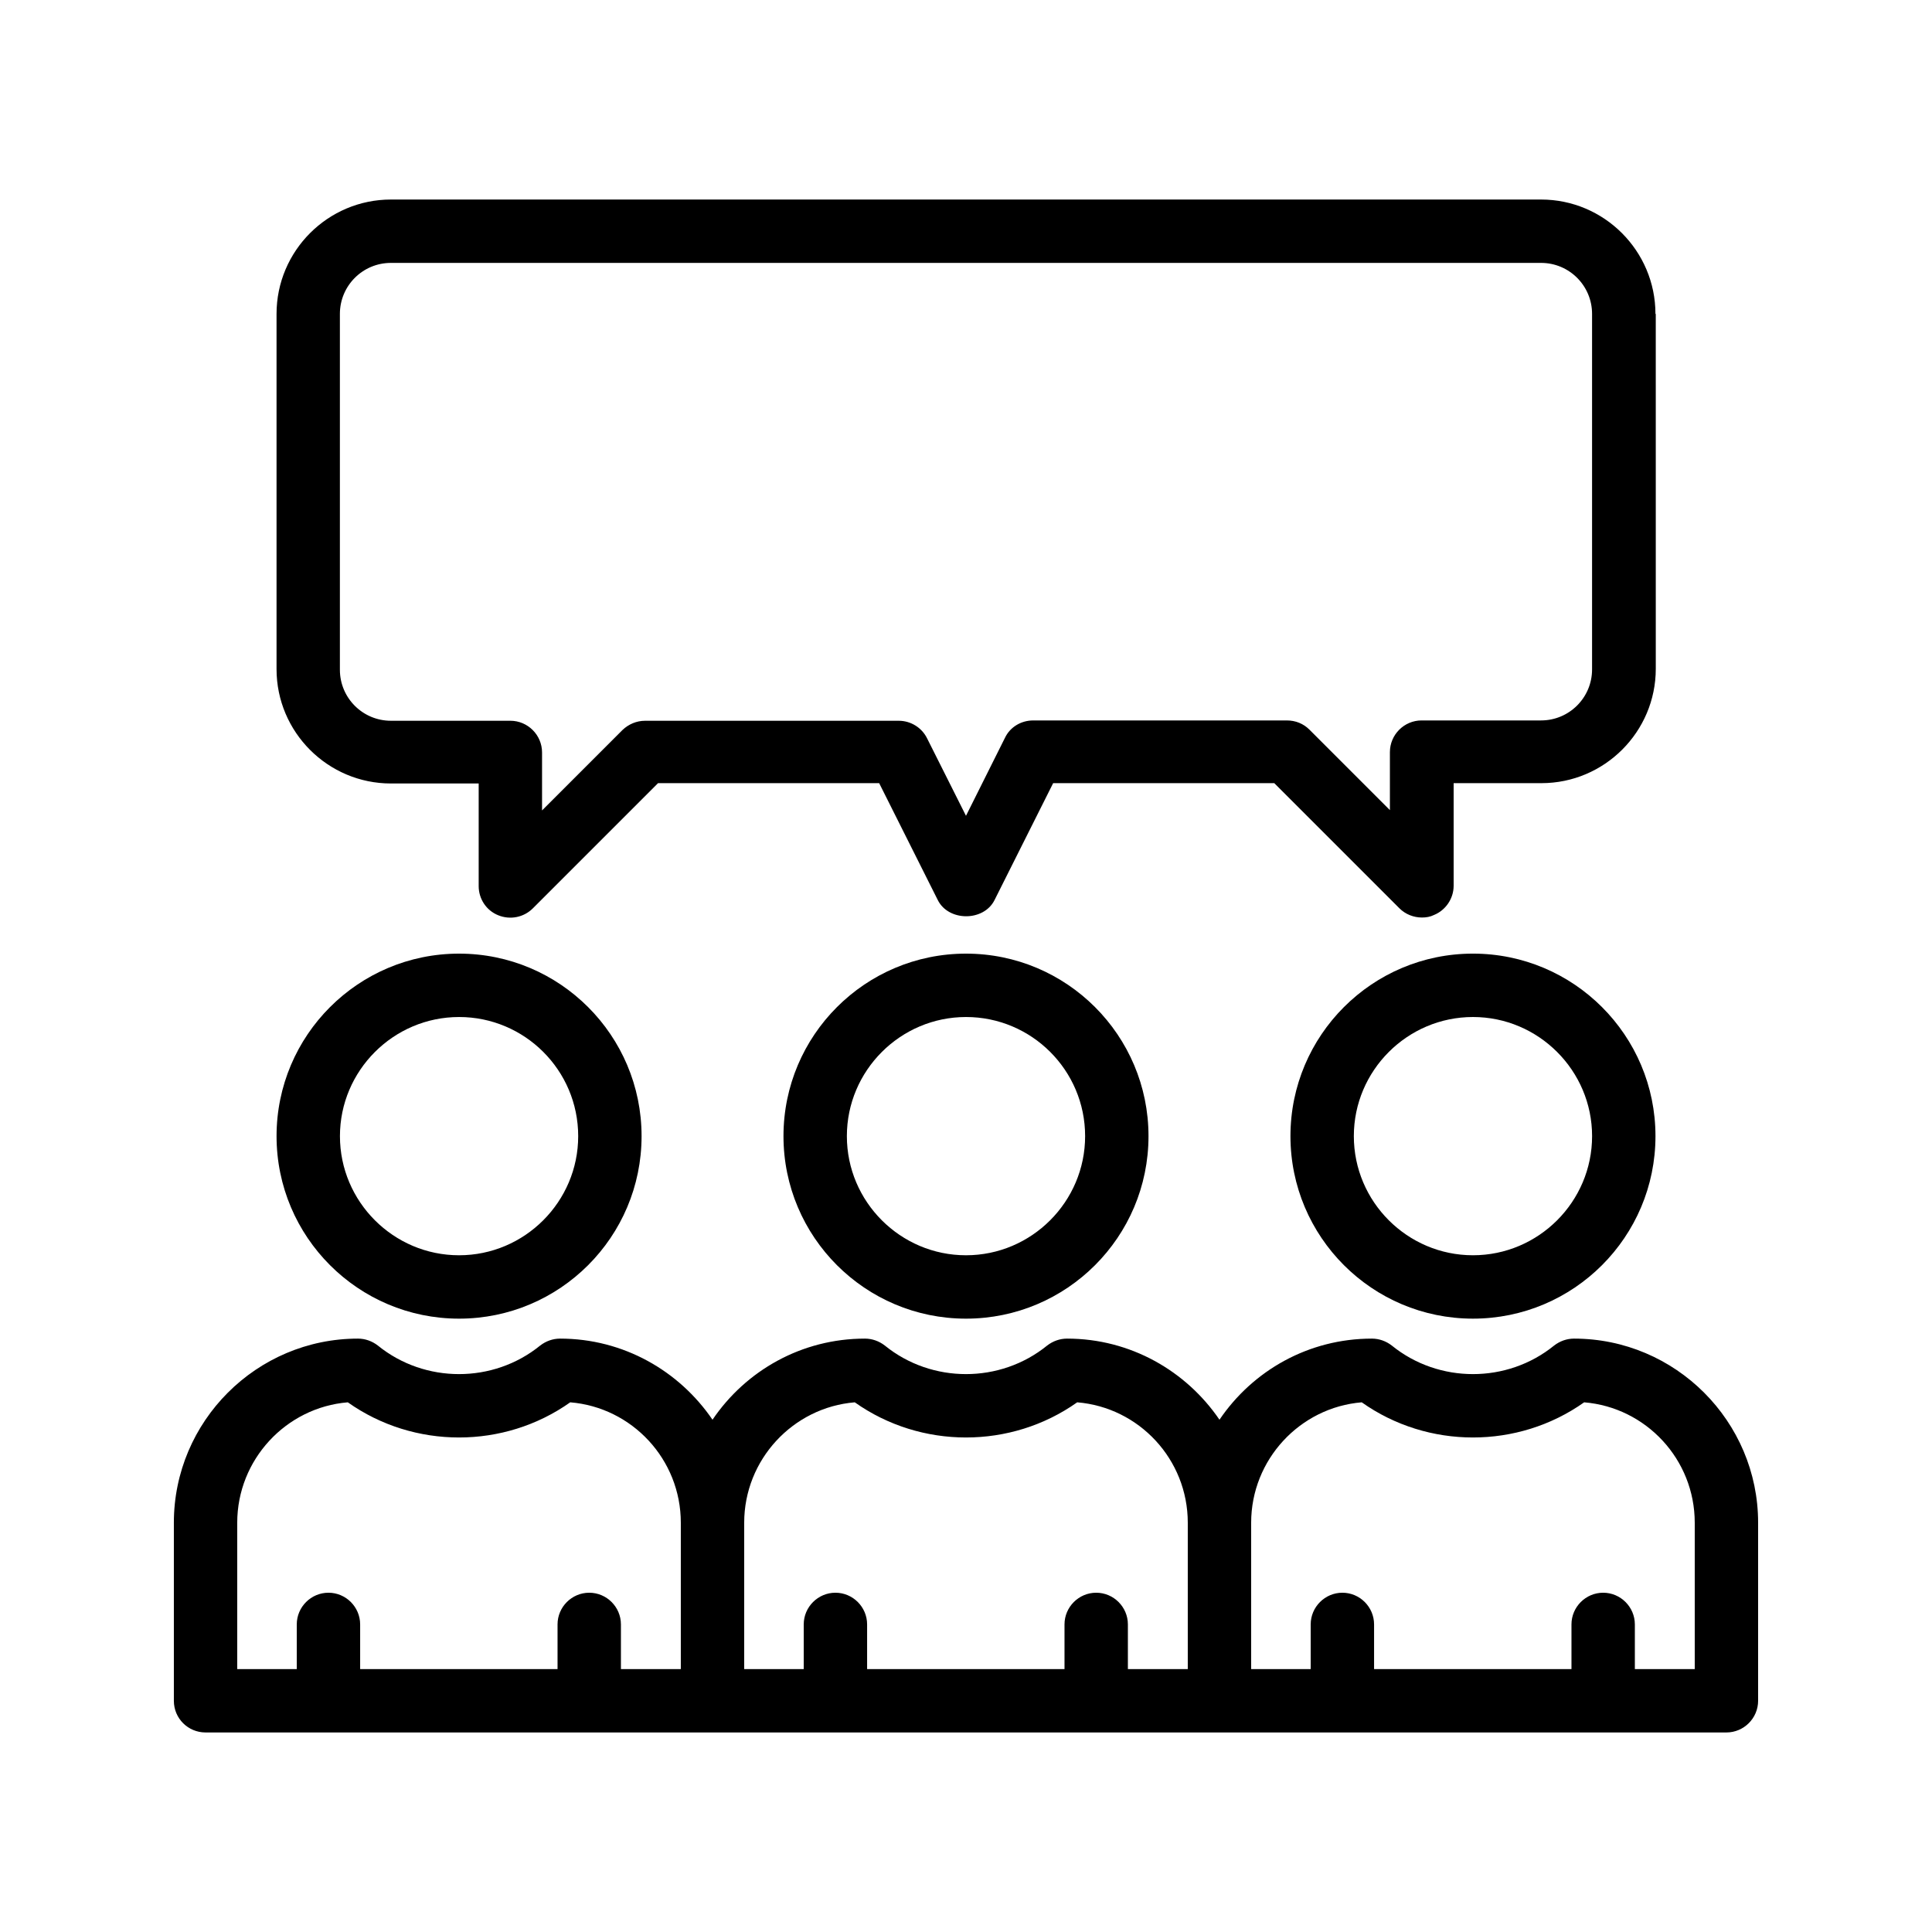
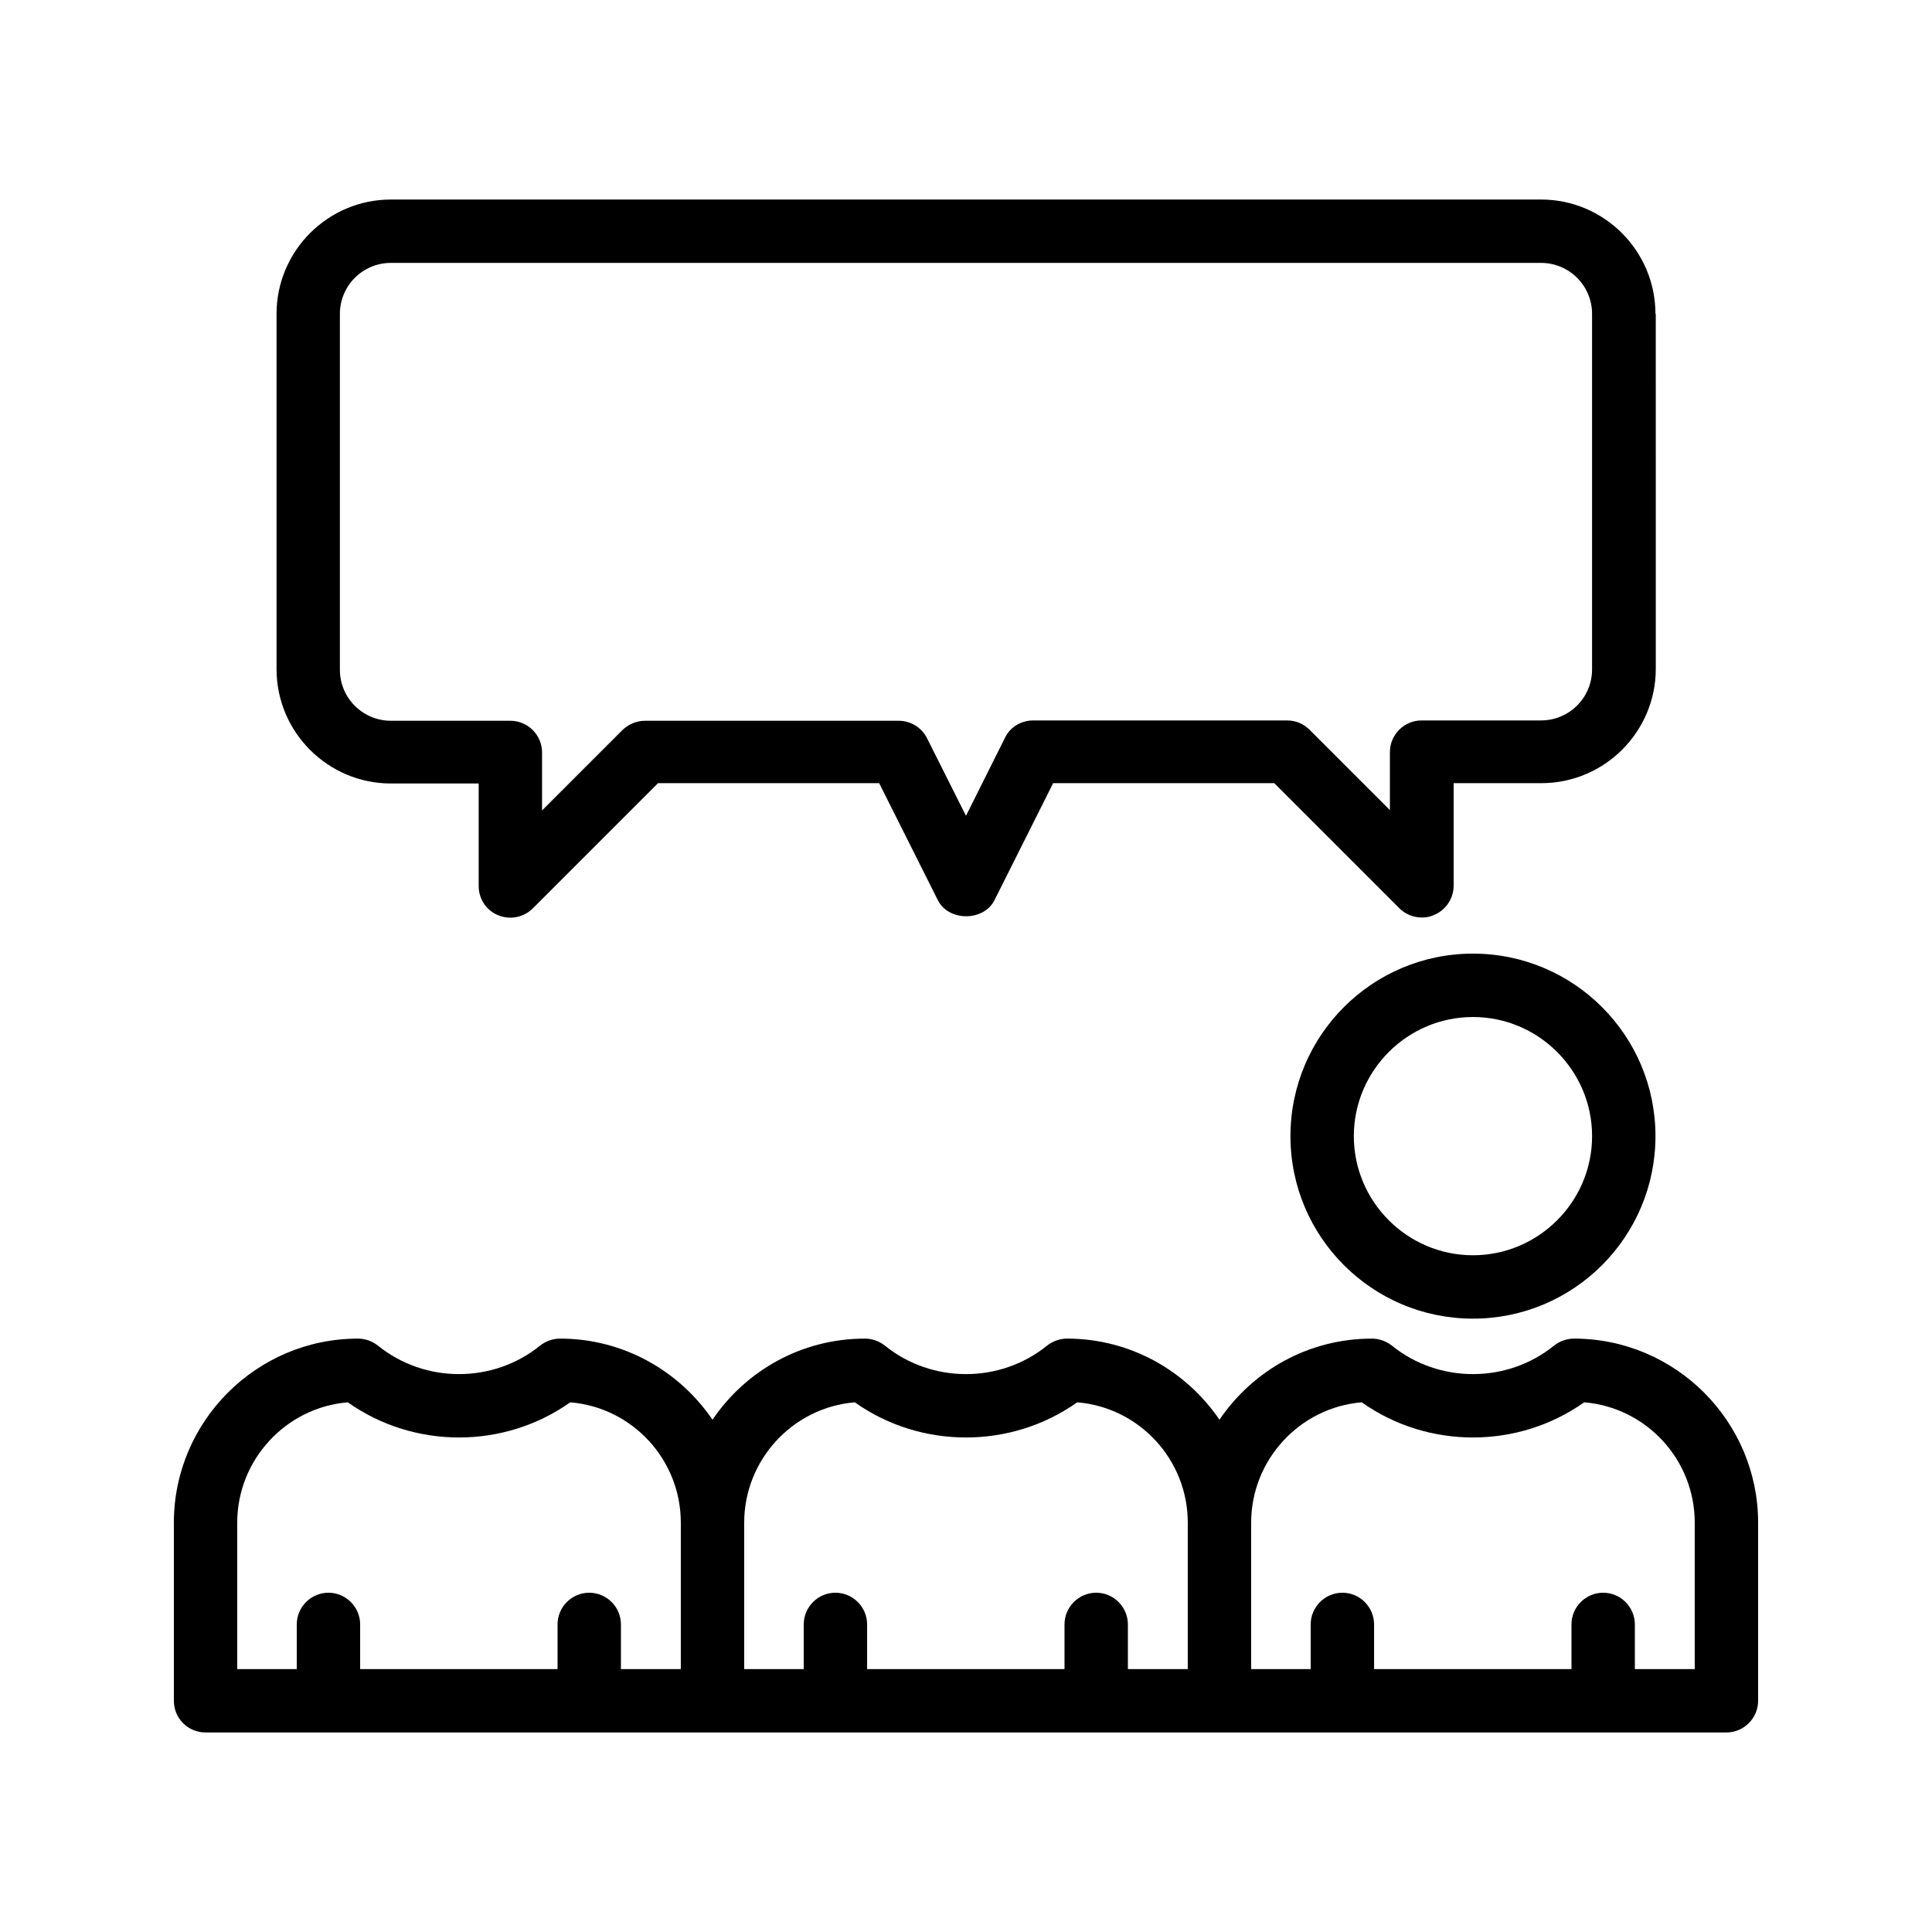
<svg xmlns="http://www.w3.org/2000/svg" fill="#000000" width="800px" height="800px" version="1.1" viewBox="144 144 512 512">
  <g>
    <path d="m198.48 603.12h403.04c4.617 0 8.398-3.777 8.398-8.398v-47.191c0-26.871-21.914-48.785-48.785-48.785-1.93 0-3.777 0.672-5.289 1.848-12.426 10.078-30.562 10.078-42.992 0-1.512-1.176-3.359-1.848-5.289-1.848-16.793 0-31.57 8.48-40.391 21.496-8.816-12.93-23.594-21.496-40.391-21.496-1.93 0-3.777 0.672-5.289 1.848-12.426 10.078-30.562 10.078-42.992 0-1.512-1.176-3.359-1.848-5.289-1.848-16.793 0-31.57 8.48-40.391 21.496-8.816-12.93-23.594-21.496-40.391-21.496-1.93 0-3.777 0.672-5.289 1.848-12.426 10.078-30.562 10.078-42.992 0-1.512-1.176-3.359-1.848-5.289-1.848-26.871 0-48.785 21.914-48.785 48.785v47.191c0.004 4.703 3.781 8.398 8.402 8.398zm277.09-55.586c0-16.711 12.93-30.562 29.305-31.906 17.551 12.426 41.395 12.426 58.945 0 16.375 1.344 29.305 15.113 29.305 31.906v38.793h-15.871v-11.84c0-4.617-3.777-8.398-8.398-8.398-4.617 0-8.398 3.777-8.398 8.398v11.84h-52.312v-11.84c0-4.617-3.777-8.398-8.398-8.398-4.617 0-8.398 3.777-8.398 8.398v11.84h-15.777zm-134.35 0c0-16.711 12.93-30.562 29.305-31.906 17.551 12.426 41.395 12.426 58.945 0 16.375 1.344 29.305 15.113 29.305 31.906v38.793h-15.871v-11.84c0-4.617-3.777-8.398-8.398-8.398-4.617 0-8.398 3.777-8.398 8.398v11.84h-52.312v-11.84c0-4.617-3.777-8.398-8.398-8.398-4.617 0-8.398 3.777-8.398 8.398v11.84h-15.777zm-134.35 0c0-16.711 12.93-30.562 29.305-31.906 17.551 12.426 41.395 12.426 58.945 0 16.375 1.344 29.305 15.113 29.305 31.906v38.793h-15.871v-11.84c0-4.617-3.777-8.398-8.398-8.398-4.617 0-8.398 3.777-8.398 8.398v11.84h-52.312v-11.84c0-4.617-3.777-8.398-8.398-8.398-4.617 0-8.398 3.777-8.398 8.398v11.84h-15.777z" />
-     <path d="m217.29 445.09c0 26.703 21.664 48.367 48.367 48.367s48.367-21.664 48.367-48.367-21.664-48.367-48.367-48.367-48.367 21.664-48.367 48.367zm79.938 0c0 17.383-14.191 31.57-31.57 31.57-17.383 0-31.57-14.191-31.57-31.57 0-17.383 14.191-31.57 31.57-31.57 17.379-0.004 31.57 14.105 31.57 31.57z" />
-     <path d="m351.63 445.09c0 26.703 21.664 48.367 48.367 48.367s48.367-21.664 48.367-48.367-21.664-48.367-48.367-48.367-48.367 21.664-48.367 48.367zm79.938 0c0 17.383-14.191 31.57-31.57 31.57-17.383 0-31.57-14.191-31.57-31.57 0-17.383 14.191-31.57 31.57-31.57 17.379-0.004 31.57 14.105 31.57 31.57z" />
    <path d="m534.35 396.72c-26.703 0-48.367 21.664-48.367 48.367s21.664 48.367 48.367 48.367 48.367-21.664 48.367-48.367-21.664-48.367-48.367-48.367zm0 79.938c-17.383 0-31.57-14.191-31.57-31.57 0-17.383 14.191-31.57 31.57-31.57 17.383 0 31.57 14.191 31.57 31.57 0 17.383-14.188 31.57-31.57 31.57z" />
    <path d="m582.71 227.19c0-16.711-13.602-30.312-30.312-30.312h-304.8c-16.711 0-30.312 13.602-30.312 30.312v94.129c0 16.711 13.602 30.312 30.312 30.312h23.258v27.207c0 3.359 2.016 6.465 5.207 7.727 3.106 1.258 6.719 0.586 9.152-1.848l33.168-33.168h58.609l15.535 30.984c2.856 5.711 12.176 5.711 15.031 0l15.535-30.984h58.609l33.168 33.168c1.594 1.594 3.777 2.434 5.961 2.434 1.09 0 2.184-0.168 3.191-0.672 3.106-1.258 5.207-4.367 5.207-7.727v-27.207h23.258c16.711 0 30.312-13.602 30.312-30.312l-0.004-94.043zm-16.797 94.211c0 7.473-6.047 13.52-13.52 13.52h-31.656c-4.617 0-8.398 3.777-8.398 8.398v15.367l-21.328-21.328c-1.594-1.594-3.695-2.434-5.961-2.434h-67.258c-3.191 0-6.129 1.762-7.473 4.617l-10.324 20.656-10.328-20.57c-1.426-2.856-4.367-4.617-7.473-4.617h-67.258c-2.266 0-4.367 0.922-5.961 2.434l-21.328 21.328v-15.367c0-4.617-3.777-8.398-8.398-8.398h-31.656c-7.473 0-13.52-6.047-13.52-13.52v-94.297c0-7.473 6.047-13.52 13.52-13.52h304.8c7.473 0 13.52 6.047 13.52 13.52z" />
  </g>
</svg>